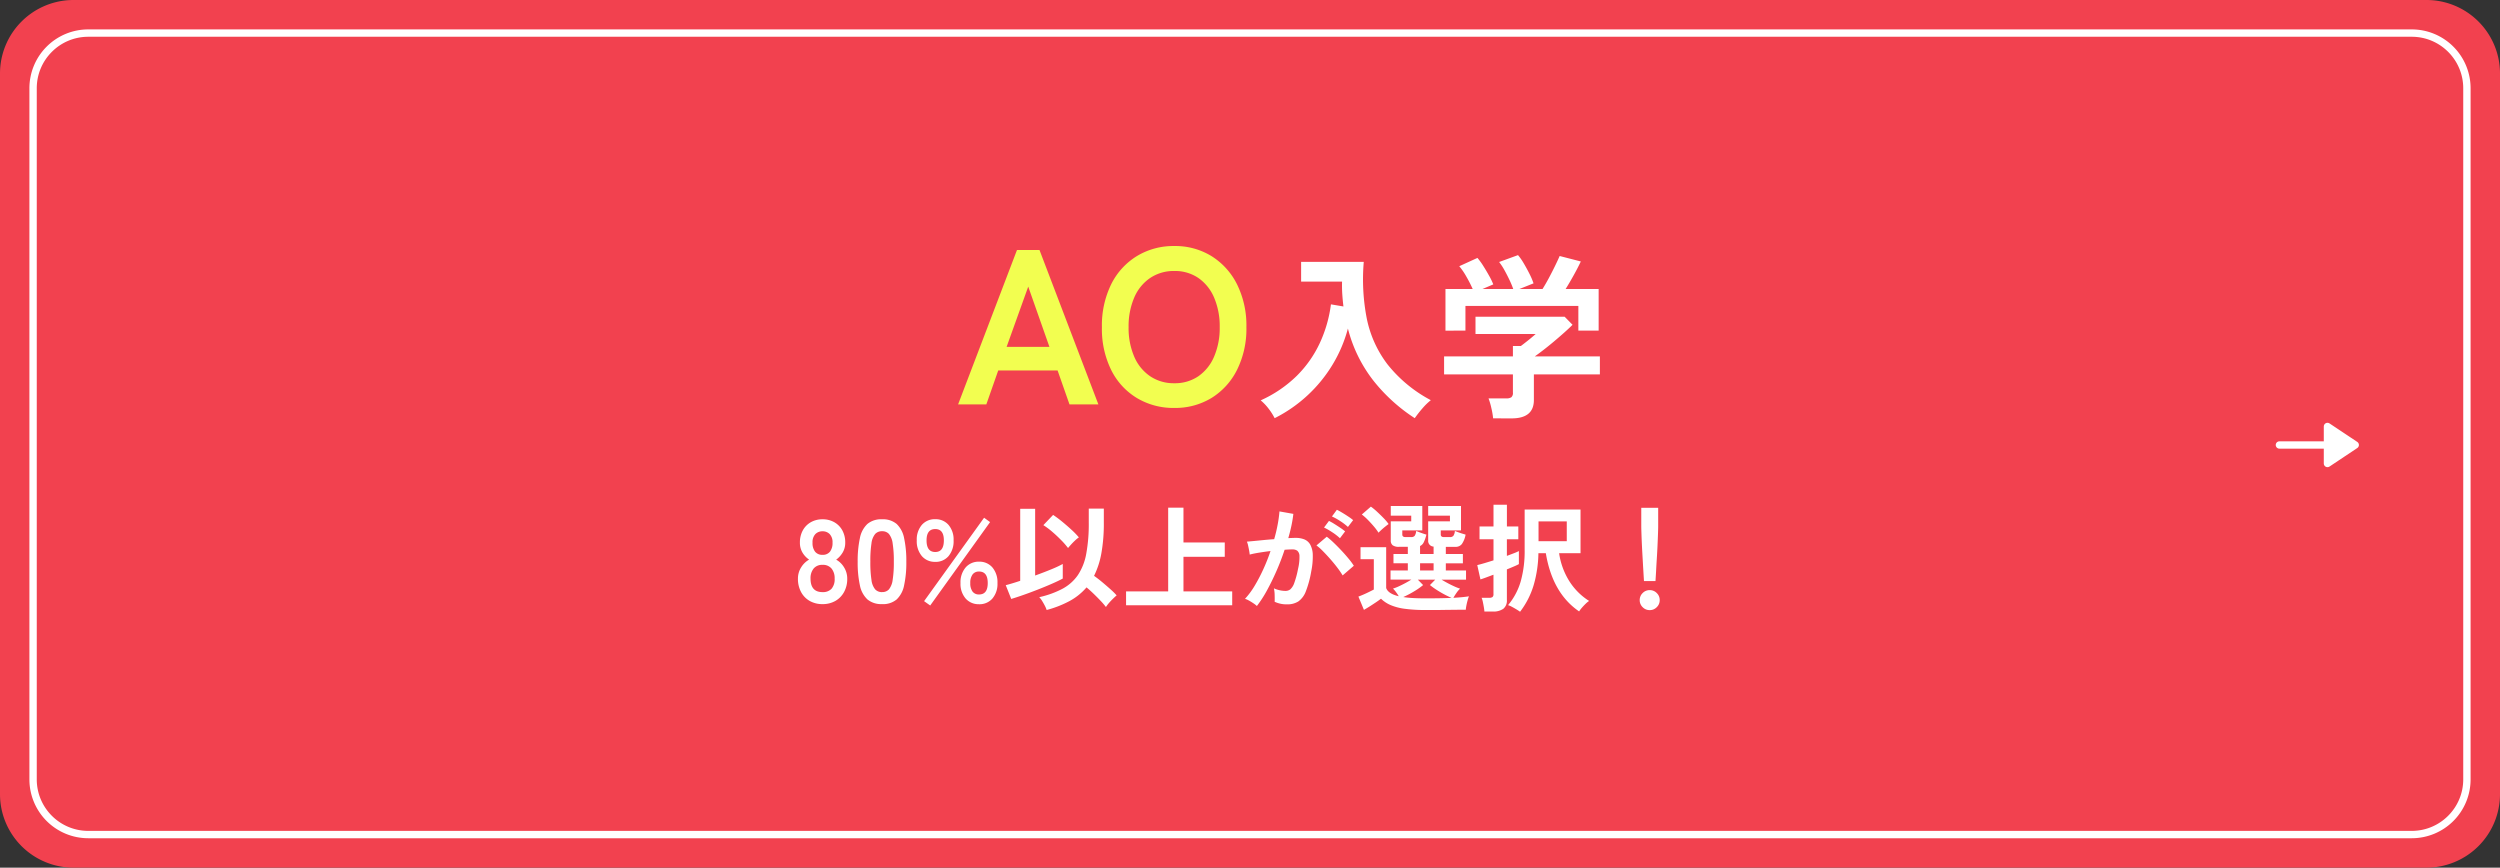
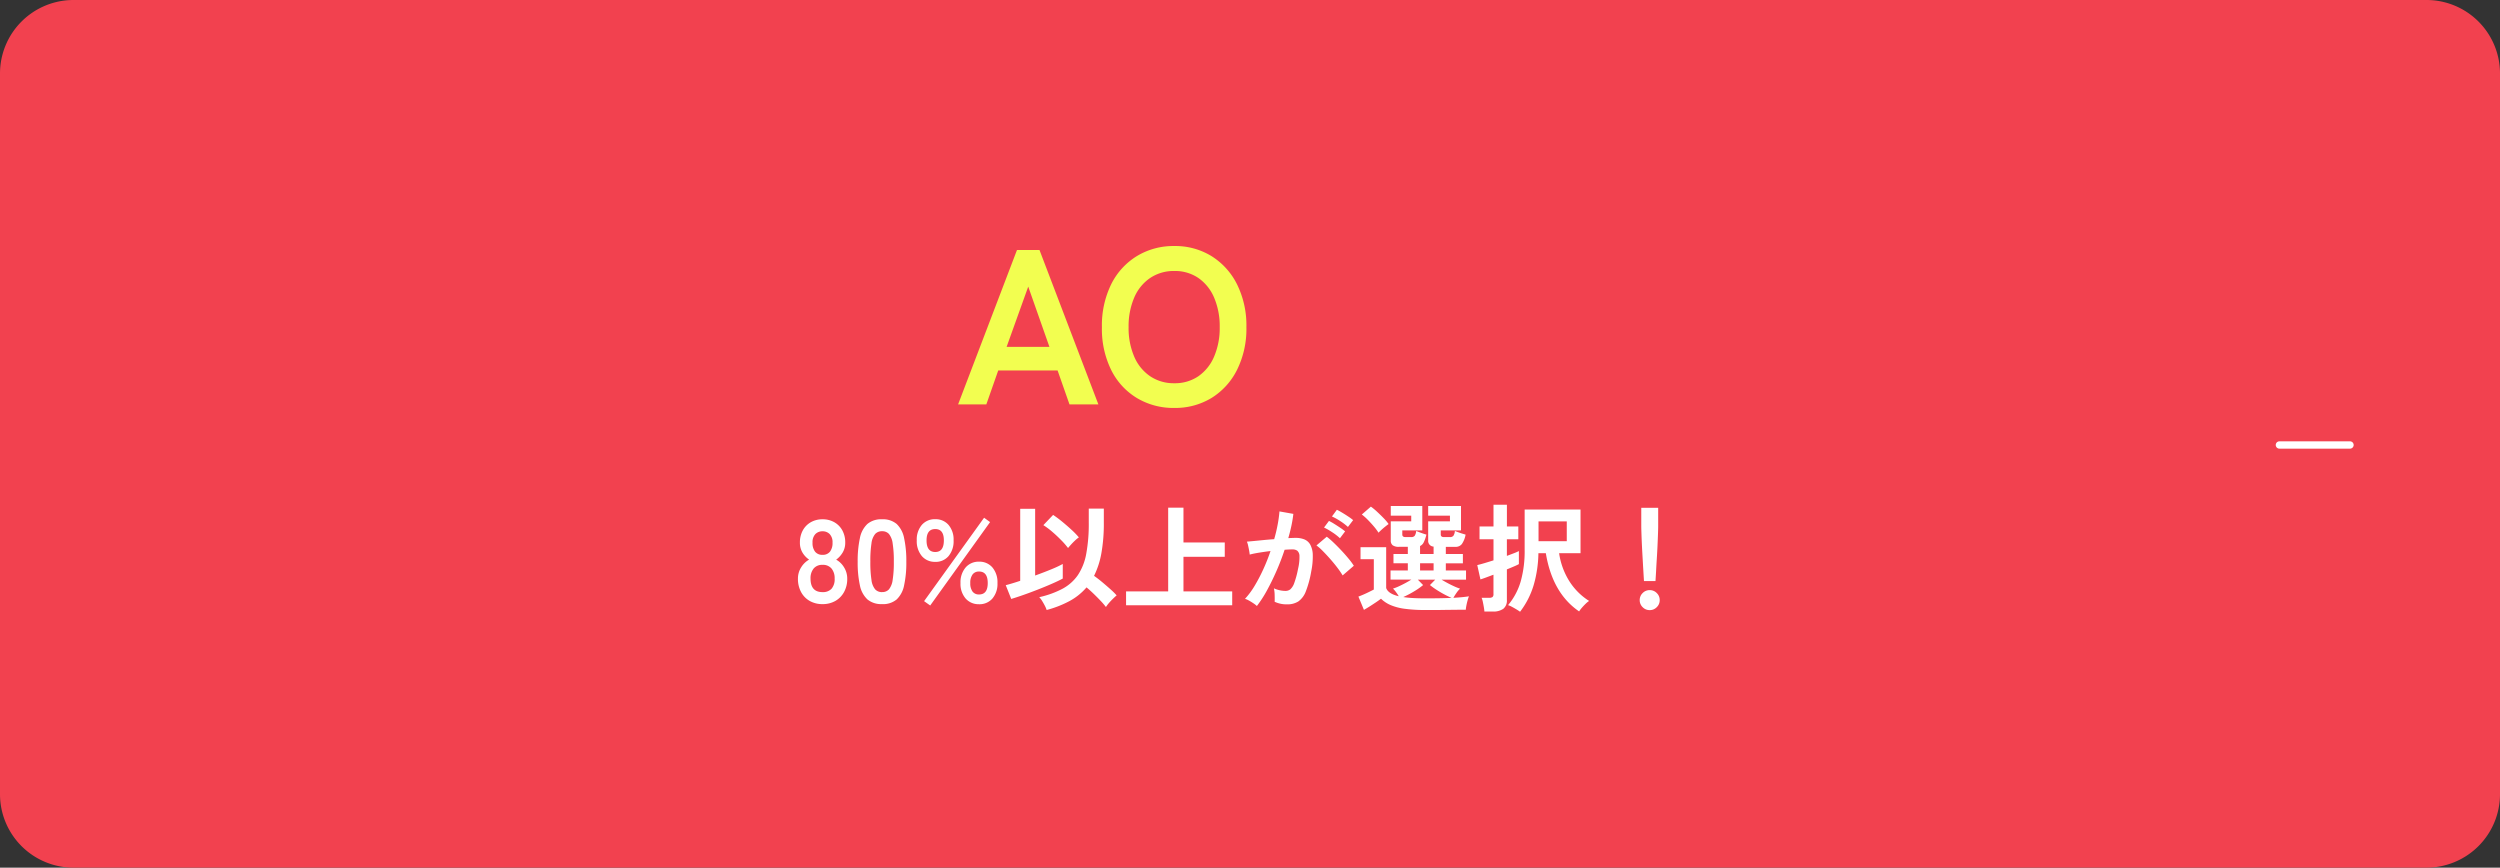
<svg xmlns="http://www.w3.org/2000/svg" width="340" height="118" viewBox="0 0 340 118">
  <rect x="0" y="0" width="340" height="118" fill="#333333" stroke="none" />
  <g data-name="グループ 42004">
    <path data-name="パス 114220" d="M10 0h320a10 10 0 0110 10v98a10 10 0 01-10 10H10a10 10 0 01-10-10V10A10 10 0 0110 0z" fill="#f2414f" />
    <g data-name="パス 114221" fill="none">
-       <path d="M12 4h316a8 8 0 018 8v94a8 8 0 01-8 8H12a8 8 0 01-8-8V12a8 8 0 018-8z" />
-       <path d="M12 5c-3.86 0-7 3.14-7 7v94c0 3.86 3.14 7 7 7h316c3.86 0 7-3.14 7-7V12c0-3.86-3.14-7-7-7H12m0-1h316a8 8 0 018 8v94a8 8 0 01-8 8H12a8 8 0 01-8-8V12a8 8 0 018-8z" fill="#fff" />
-     </g>
-     <path data-name="パス 114223" d="M173.352 56.872a8.1 8.1 0 00-.828-1.3 6.918 6.918 0 00-1.068-1.124 16.862 16.862 0 004.932-3.36 15.512 15.512 0 003.12-4.464 17.967 17.967 0 001.5-5.232l1.7.288q-.1-.816-.156-1.656t-.032-1.724h-5.568v-2.688h8.52a27.894 27.894 0 00.408 7.7 15.28 15.28 0 002.82 6.24 18.661 18.661 0 005.892 4.872 8.3 8.3 0 00-1.152 1.128 14.528 14.528 0 00-1.032 1.32 23.375 23.375 0 01-5.592-5.064 19.187 19.187 0 01-3.5-7.128 18.781 18.781 0 01-2.1 4.932 19.3 19.3 0 01-3.4 4.164 19.345 19.345 0 01-4.464 3.096zm29.712.024a10.117 10.117 0 00-.24-1.4 9.349 9.349 0 00-.384-1.312h2.4a1.209 1.209 0 00.7-.156.749.749 0 00.216-.636V50.92h-9.36v-2.448h9.36v-1.416h1.08q.36-.264.948-.732t1.068-.9h-8.184v-2.352h12.12l1.08 1.1q-.456.456-1.128 1.056t-1.42 1.228q-.744.624-1.428 1.152t-1.164.864h8.856v2.448h-8.976v3.48q0 2.5-3.024 2.5zm-6.48-11.928V39.3h3.7a17.459 17.459 0 00-.852-1.668 9.27 9.27 0 00-.972-1.428l2.472-1.128a8.672 8.672 0 01.78 1.068q.42.66.8 1.344a9.181 9.181 0 01.576 1.188l-1.464.624h4.176a12.6 12.6 0 00-.516-1.236q-.324-.684-.684-1.332a8.264 8.264 0 00-.72-1.1l2.568-.936a7.491 7.491 0 01.78 1.116q.42.708.792 1.452a9.156 9.156 0 01.54 1.272l-1.92.768h3.144q.408-.648.852-1.476t.84-1.644q.4-.816.636-1.368l2.88.744q-.408.864-.984 1.9t-1.08 1.84h4.488v5.664h-2.76v-3.36H199.3v3.36z" fill="#fff" />
+       </g>
    <path data-name="パス 114224" d="M111.864 82.16a3.439 3.439 0 01-1.744-.432 3.038 3.038 0 01-1.176-1.216 3.741 3.741 0 01-.424-1.812 2.831 2.831 0 01.44-1.544 2.978 2.978 0 011.08-1.048 3 3 0 01-.9-.952 2.6 2.6 0 01-.352-1.368 3.379 3.379 0 01.392-1.652 2.833 2.833 0 011.088-1.112 3.137 3.137 0 011.592-.4 3.169 3.169 0 011.608.4 2.833 2.833 0 011.092 1.112 3.379 3.379 0 01.392 1.656 2.554 2.554 0 01-.36 1.368 3.261 3.261 0 01-.872.952 2.917 2.917 0 011.072 1.048 2.869 2.869 0 01.432 1.54 3.673 3.673 0 01-.432 1.816 3.107 3.107 0 01-1.184 1.212 3.439 3.439 0 01-1.744.432zm0-1.632a1.589 1.589 0 001.224-.456 1.972 1.972 0 00.424-1.384 2.058 2.058 0 00-.424-1.368 1.51 1.51 0 00-1.224-.5 1.491 1.491 0 00-1.208.5 2.058 2.058 0 00-.424 1.368q0 1.84 1.632 1.84zm0-5.072a1.221 1.221 0 001.016-.432 1.908 1.908 0 00.344-1.216 1.589 1.589 0 00-.384-1.168 1.322 1.322 0 00-.976-.384 1.322 1.322 0 00-.976.384 1.589 1.589 0 00-.384 1.168 1.908 1.908 0 00.344 1.216 1.221 1.221 0 001.016.432zm8.1 6.7a2.906 2.906 0 01-2-.64 3.56 3.56 0 01-1.02-1.916 14.513 14.513 0 01-.3-3.2 14.625 14.625 0 01.3-3.208 3.567 3.567 0 011.016-1.928 2.906 2.906 0 012-.64 2.875 2.875 0 011.992.64 3.6 3.6 0 011.008 1.928 14.625 14.625 0 01.3 3.208 14.513 14.513 0 01-.3 3.2 3.59 3.59 0 01-1.008 1.92 2.875 2.875 0 01-1.992.64zm0-1.632a1.206 1.206 0 00.936-.376 2.569 2.569 0 00.5-1.272 14.886 14.886 0 00.16-2.48 15.013 15.013 0 00-.16-2.5 2.569 2.569 0 00-.5-1.272 1.206 1.206 0 00-.936-.376 1.231 1.231 0 00-.944.376 2.473 2.473 0 00-.5 1.272 15.79 15.79 0 00-.152 2.5 15.656 15.656 0 00.152 2.48 2.473 2.473 0 00.5 1.272 1.231 1.231 0 00.94.38zm7.232-4.112a2.307 2.307 0 01-1.824-.784 3.138 3.138 0 01-.692-2.14 3.058 3.058 0 01.688-2.1 2.318 2.318 0 011.824-.776 2.3 2.3 0 011.808.776 3.058 3.058 0 01.688 2.1 3.138 3.138 0 01-.688 2.144 2.289 2.289 0 01-1.808.784zm5.952 5.76a2.325 2.325 0 01-1.82-.772 3.035 3.035 0 01-.7-2.1 3.09 3.09 0 01.7-2.128 2.314 2.314 0 011.816-.784 2.307 2.307 0 011.824.784 3.113 3.113 0 01.688 2.128 3.058 3.058 0 01-.688 2.1 2.318 2.318 0 01-1.824.776zm-6.64.176l-.832-.592 8.16-11.344.816.592zm6.64-1.5q1.184 0 1.184-1.552 0-1.568-1.184-1.568a1.052 1.052 0 00-.872.392 1.865 1.865 0 00-.316 1.18 1.835 1.835 0 00.312 1.16 1.052 1.052 0 00.872.388zm-5.952-5.776q1.168 0 1.168-1.584 0-1.536-1.168-1.536-1.184 0-1.184 1.536-.004 1.584 1.18 1.584zm15.148 7.888a3.791 3.791 0 00-.248-.584q-.168-.328-.368-.648a2.9 2.9 0 00-.392-.512 12.571 12.571 0 003.192-1.16A5.96 5.96 0 00146.6 78.2a7.694 7.694 0 001.128-2.88 22.174 22.174 0 00.344-4.232v-1.92h2.048v1.92a22.958 22.958 0 01-.328 4.128 11.471 11.471 0 01-1 3.1q.528.368 1.12.864t1.12.968a9.381 9.381 0 01.832.824q-.192.16-.488.448t-.56.592a3.988 3.988 0 00-.408.544 9.217 9.217 0 00-.72-.84q-.448-.472-.952-.96t-.968-.872a8.134 8.134 0 01-2.312 1.86 14.447 14.447 0 01-3.112 1.216zm-4.816-1.5l-.748-1.876q.32-.08.832-.232t1.136-.36V69.2h2.032v9.072q1.152-.416 2.184-.84a15.44 15.44 0 001.572-.732v1.984q-.592.32-1.488.712t-1.9.784q-1 .392-1.952.728t-1.668.548zm7.728-6.928a10.474 10.474 0 00-.952-1.088q-.584-.596-1.224-1.144a9.889 9.889 0 00-1.184-.88l1.328-1.392a14.7 14.7 0 011.224.912q.664.544 1.28 1.112a10.894 10.894 0 011 1.032 3.723 3.723 0 00-.52.424q-.3.28-.552.56t-.4.46zm7.888 7.788v-1.888h5.728V69.04h2.08v4.736h5.616v1.952h-5.616v4.7h6.628v1.892zm17.792.096a3.281 3.281 0 00-.448-.352q-.308-.208-.624-.384a2.748 2.748 0 00-.544-.24 10.6 10.6 0 001.3-1.752 22.673 22.673 0 001.18-2.248 25.315 25.315 0 00.992-2.5q-.816.1-1.576.224t-1.256.26q-.016-.208-.08-.56t-.144-.7a2.449 2.449 0 00-.16-.5q.368-.032.96-.088t1.312-.128q.72-.072 1.44-.12.292-1.008.472-1.976a16.44 16.44 0 00.248-1.8l1.888.336q-.08.736-.256 1.576t-.432 1.72q.32-.016.576-.024t.448-.008a3.081 3.081 0 011.144.2 1.637 1.637 0 01.808.7 3.02 3.02 0 01.352 1.392 9.919 9.919 0 01-.208 2.264 13.8 13.8 0 01-.728 2.7 2.943 2.943 0 01-1.02 1.384 2.772 2.772 0 01-1.552.4 3.783 3.783 0 01-1.676-.352q.016-.384 0-.928a4.789 4.789 0 00-.1-.9 3.876 3.876 0 001.568.352 1.055 1.055 0 00.664-.216 2.053 2.053 0 00.536-.864 12.037 12.037 0 00.512-1.912 6.729 6.729 0 00.196-1.732.963.963 0 00-.3-.744 1.1 1.1 0 00-.648-.176q-.448 0-1.072.048-.492 1.488-1.128 2.932t-1.308 2.66a15.487 15.487 0 01-1.336 2.056zm11.664-4.16a11.328 11.328 0 00-.7-1.024q-.448-.592-.976-1.192t-1.024-1.1a6.442 6.442 0 00-.864-.76l1.404-1.188a10.338 10.338 0 01.9.776q.512.488 1.056 1.064t1.004 1.136a8.9 8.9 0 01.72.976zm.72-6.592a7.774 7.774 0 00-1.064-.808 7.924 7.924 0 00-1.112-.616l.672-.912q.272.128.7.384t.848.536a6.581 6.581 0 01.664.488zm-1.088 1.536a7.327 7.327 0 00-1.052-.816 9.026 9.026 0 00-1.112-.64l.672-.9a7.159 7.159 0 01.7.392q.424.264.84.544a6.986 6.986 0 01.656.488zm11.648 9.76a20.4 20.4 0 01-2.856-.168 7.333 7.333 0 01-1.928-.512 4.234 4.234 0 01-1.28-.856q-.288.224-.7.5t-.852.556q-.432.272-.768.464l-.752-1.808q.272-.1.672-.272t.792-.368q.392-.192.632-.32v-4.128h-1.808v-1.632h3.488v5.552q.272.784 1.712 1.12a6.2 6.2 0 00-.368-.552 4.4 4.4 0 00-.416-.488 5.708 5.708 0 00.776-.3q.44-.2.9-.448t.816-.472h-2.828v-1.244h2.352v-.976h-1.952v-1.264h1.952v-.976h-1.2a1.392 1.392 0 01-.856-.208.784.784 0 01-.264-.656V70.9h2.784v-.768h-2.784V68.82h4.288v3.312h-2.72v.56q0 .352.432.352h.768a.6.6 0 00.48-.168 1.352 1.352 0 00.208-.664l.424.168q.264.1.536.192t.432.136a5.121 5.121 0 01-.352 1.024 1.074 1.074 0 01-.512.528v1.088h1.84v-1.012a.766.766 0 01-.736-.832V70.9h2.96v-.768h-2.96V68.82h4.464v3.312h-2.752v.56q0 .352.432.352h.8a.6.6 0 00.48-.168 1.352 1.352 0 00.208-.664q.16.064.44.168t.568.192l.448.136a3.27 3.27 0 01-.5 1.272 1.047 1.047 0 01-.88.392h-1.308v.976h2.32v1.264h-2.32v.976h2.748v1.248h-3.324q.368.224.832.472t.912.448a6.587 6.587 0 00.768.3 3.684 3.684 0 00-.5.6q-.248.36-.408.648 1.276-.072 2.12-.204a3.811 3.811 0 00-.176.52q-.1.344-.168.7a4.791 4.791 0 00-.088.6q-.448 0-1.16.008l-1.52.016q-.804.016-1.54.016zm0-1.584q1.04 0 1.92-.016t1.616-.048q-.464-.192-1.016-.488t-1.064-.632a10.32 10.32 0 01-.864-.624l.72-.736h-2.368l.72.736a8.4 8.4 0 01-.776.576q-.456.3-.96.576t-.968.48a13.309 13.309 0 001.36.136q.752.04 1.68.04zm-6.4-8.928a7.519 7.519 0 00-.632-.848q-.392-.464-.824-.9a7.321 7.321 0 00-.816-.728l1.232-1.072a8.276 8.276 0 01.832.688q.448.416.88.856a6.867 6.867 0 01.7.824q-.16.112-.432.328t-.536.456q-.26.236-.404.396zm5.648 5.136h1.84v-.976h-1.84zm13.6 5.616q-.192-.144-.5-.328t-.604-.344a2.859 2.859 0 00-.528-.228 8.906 8.906 0 001.712-3.2 15.121 15.121 0 00.544-4.312V69.3h7.6v5.936h-2.912a9.777 9.777 0 001.256 3.584 8.6 8.6 0 002.824 2.908 2.934 2.934 0 00-.48.392q-.272.264-.512.544a4.017 4.017 0 00-.368.488q-3.632-2.48-4.528-7.92h-1.008a16.4 16.4 0 01-.632 4.3 11.239 11.239 0 01-1.864 3.668zm-4.848-.032a6.02 6.02 0 00-.08-.608q-.064-.368-.136-.712a2.639 2.639 0 00-.168-.548h1.024a.766.766 0 00.456-.1.492.492 0 00.136-.408V78.16q-.592.224-1.072.4t-.7.24l-.432-1.952q.368-.08.96-.256t1.248-.384v-2.864h-1.9V71.6h1.9v-2.96h1.824v2.96h1.552v1.744h-1.556V75.6q.56-.208.992-.376a6.178 6.178 0 00.64-.28v1.776a6.715 6.715 0 01-.632.3q-.44.192-1 .416v4.148a1.441 1.441 0 01-.48 1.208 2.31 2.31 0 01-1.44.376zm7.36-9.568h3.84v-2.688h-3.84zm14.34 5.424q-.032-.5-.08-1.3t-.1-1.744q-.056-.936-.1-1.84t-.064-1.6q-.024-.7-.024-1v-2.48h2.3v2.48q0 .3-.024 1t-.064 1.6q-.04.9-.1 1.84t-.1 1.744q-.048.808-.08 1.3zm.78 3.952a1.309 1.309 0 01-.96-.4 1.309 1.309 0 01-.4-.96 1.309 1.309 0 01.4-.96 1.309 1.309 0 01.96-.4 1.309 1.309 0 01.96.4 1.309 1.309 0 01.4.96 1.309 1.309 0 01-.4.96 1.309 1.309 0 01-.96.4z" fill="#fff" />
    <g data-name="アートワーク 3">
      <g data-name="グループ 42001" stroke="#fff" stroke-linecap="round" stroke-linejoin="round">
        <path data-name="線 8352" fill="none" d="M310 60.518h9.598" />
-         <path data-name="パス 114217" d="M316.535 63.035l3.777-2.518L316.535 58z" fill="#fff" />
      </g>
    </g>
    <path data-name="パス 114222" d="M130.3 55l8.01-21h3.06l8.01 21h-3.93l-1.62-4.62h-8.07L134.14 55zm6.6-7.83h5.82l-2.88-8.19zm22.8 8.31a9.64 9.64 0 01-5.085-1.35 9.26 9.26 0 01-3.5-3.825 12.638 12.638 0 01-1.255-5.805 12.708 12.708 0 011.26-5.835 9.363 9.363 0 013.5-3.84 9.559 9.559 0 015.08-1.365 9.4 9.4 0 015.055 1.365 9.537 9.537 0 013.48 3.84 12.583 12.583 0 011.275 5.835 12.514 12.514 0 01-1.275 5.805 9.43 9.43 0 01-3.48 3.825 9.485 9.485 0 01-5.055 1.35zm0-3.36a5.645 5.645 0 003.27-.945 6.174 6.174 0 002.145-2.67 9.8 9.8 0 00.765-4.005 9.88 9.88 0 00-.765-4.035 6.174 6.174 0 00-2.145-2.665 5.645 5.645 0 00-3.27-.945 5.735 5.735 0 00-3.27.945 6.093 6.093 0 00-2.175 2.67 9.88 9.88 0 00-.765 4.03 9.8 9.8 0 00.765 4.005 6.093 6.093 0 002.175 2.67 5.735 5.735 0 003.27.945z" fill="#f2fe50" />
  </g>
</svg>